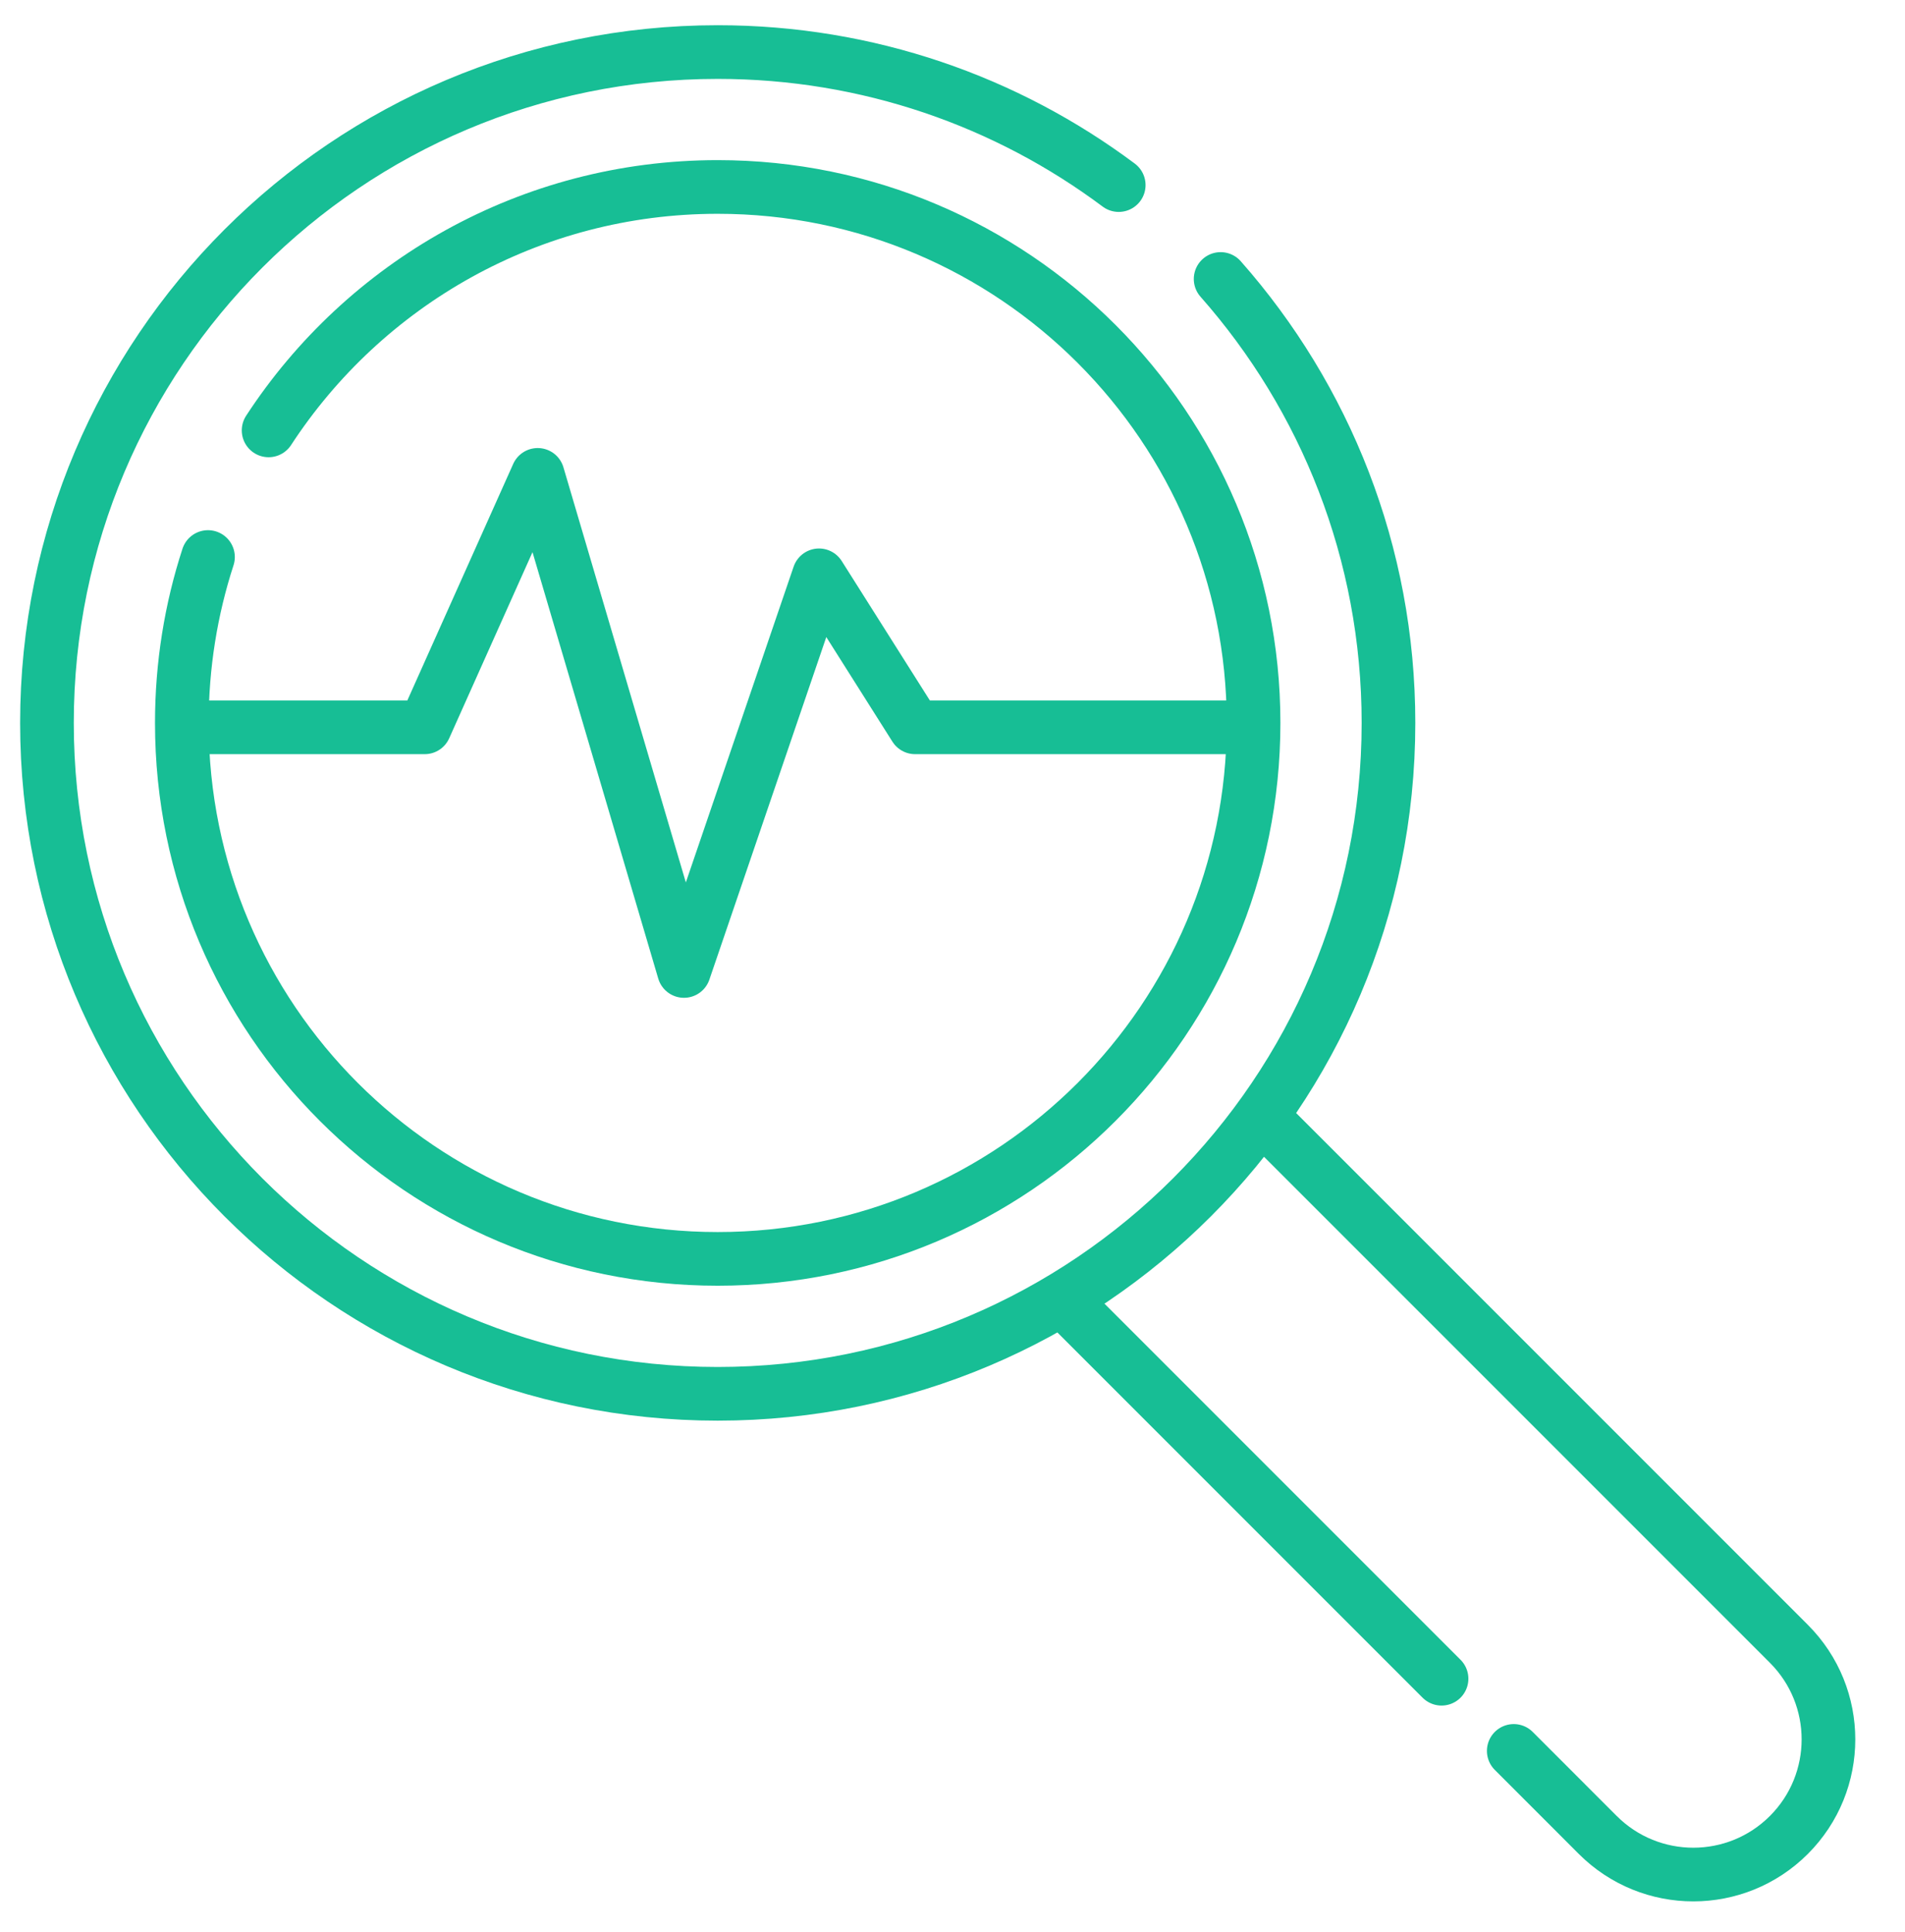
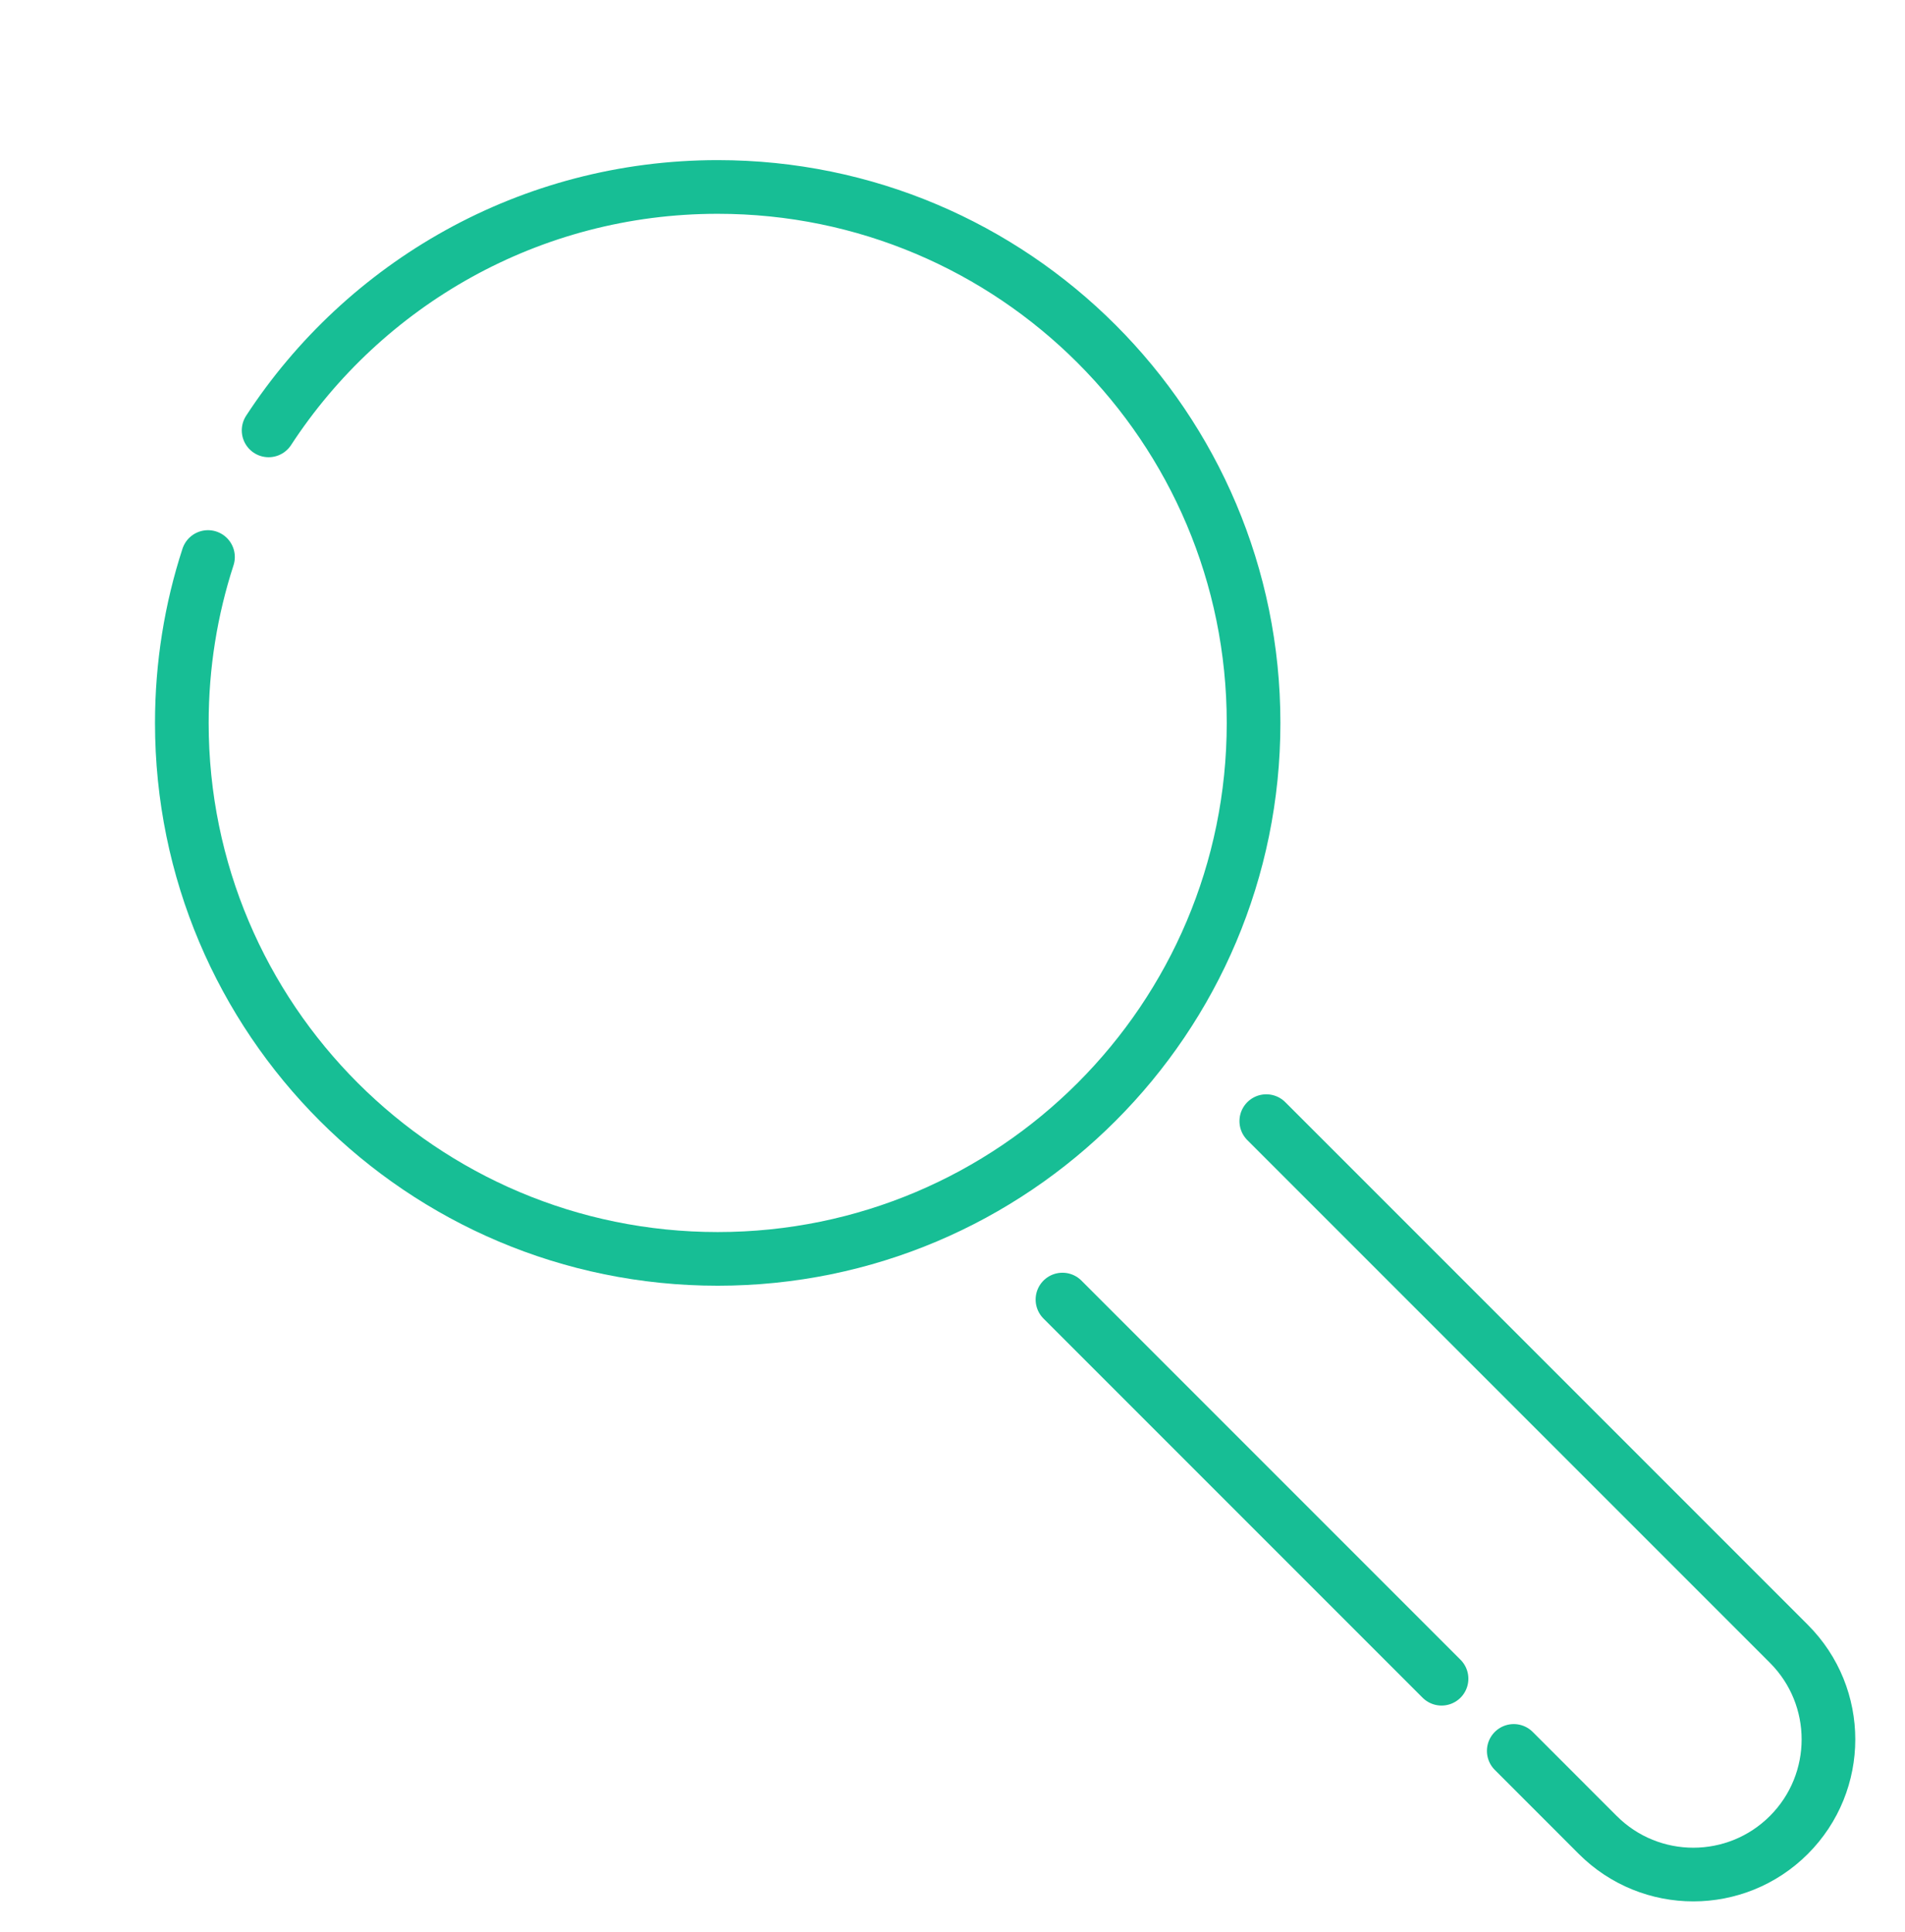
<svg xmlns="http://www.w3.org/2000/svg" width="71" height="72" viewBox="0 0 71 72" fill="none">
  <path d="M7.752 20.757C7.119 22.704 6.777 24.782 6.777 26.939C6.777 37.969 15.719 46.911 26.749 46.911C37.779 46.911 46.721 37.969 46.721 26.939C46.721 15.909 37.779 6.967 26.749 6.967C19.741 6.967 13.576 10.577 10.011 16.038" stroke="#17BE95" stroke-width="2" stroke-linecap="round" />
-   <path d="M41.695 6.897C37.526 3.783 32.353 1.94 26.749 1.94C12.942 1.94 1.75 13.132 1.75 26.939C1.75 40.746 12.942 51.939 26.749 51.939C40.556 51.939 51.749 40.746 51.749 26.939C51.749 20.596 49.386 14.804 45.493 10.396" stroke="#17BE95" stroke-width="2" stroke-linecap="round" />
  <path d="M39.598 48.427L53.727 62.556M47.195 41.778L66.672 61.255C68.639 63.222 68.639 66.411 66.672 68.378V68.378C64.705 70.345 61.516 70.345 59.549 68.378L56.418 65.246" stroke="#17BE95" stroke-width="2" stroke-linecap="round" stroke-linejoin="round" />
-   <path d="M46.414 27.103H34.106L30.525 21.439L25.492 36.182L20.04 17.696L15.829 27.103H7.014" stroke="#17BE95" stroke-width="2" stroke-linecap="round" stroke-linejoin="round" />
</svg>